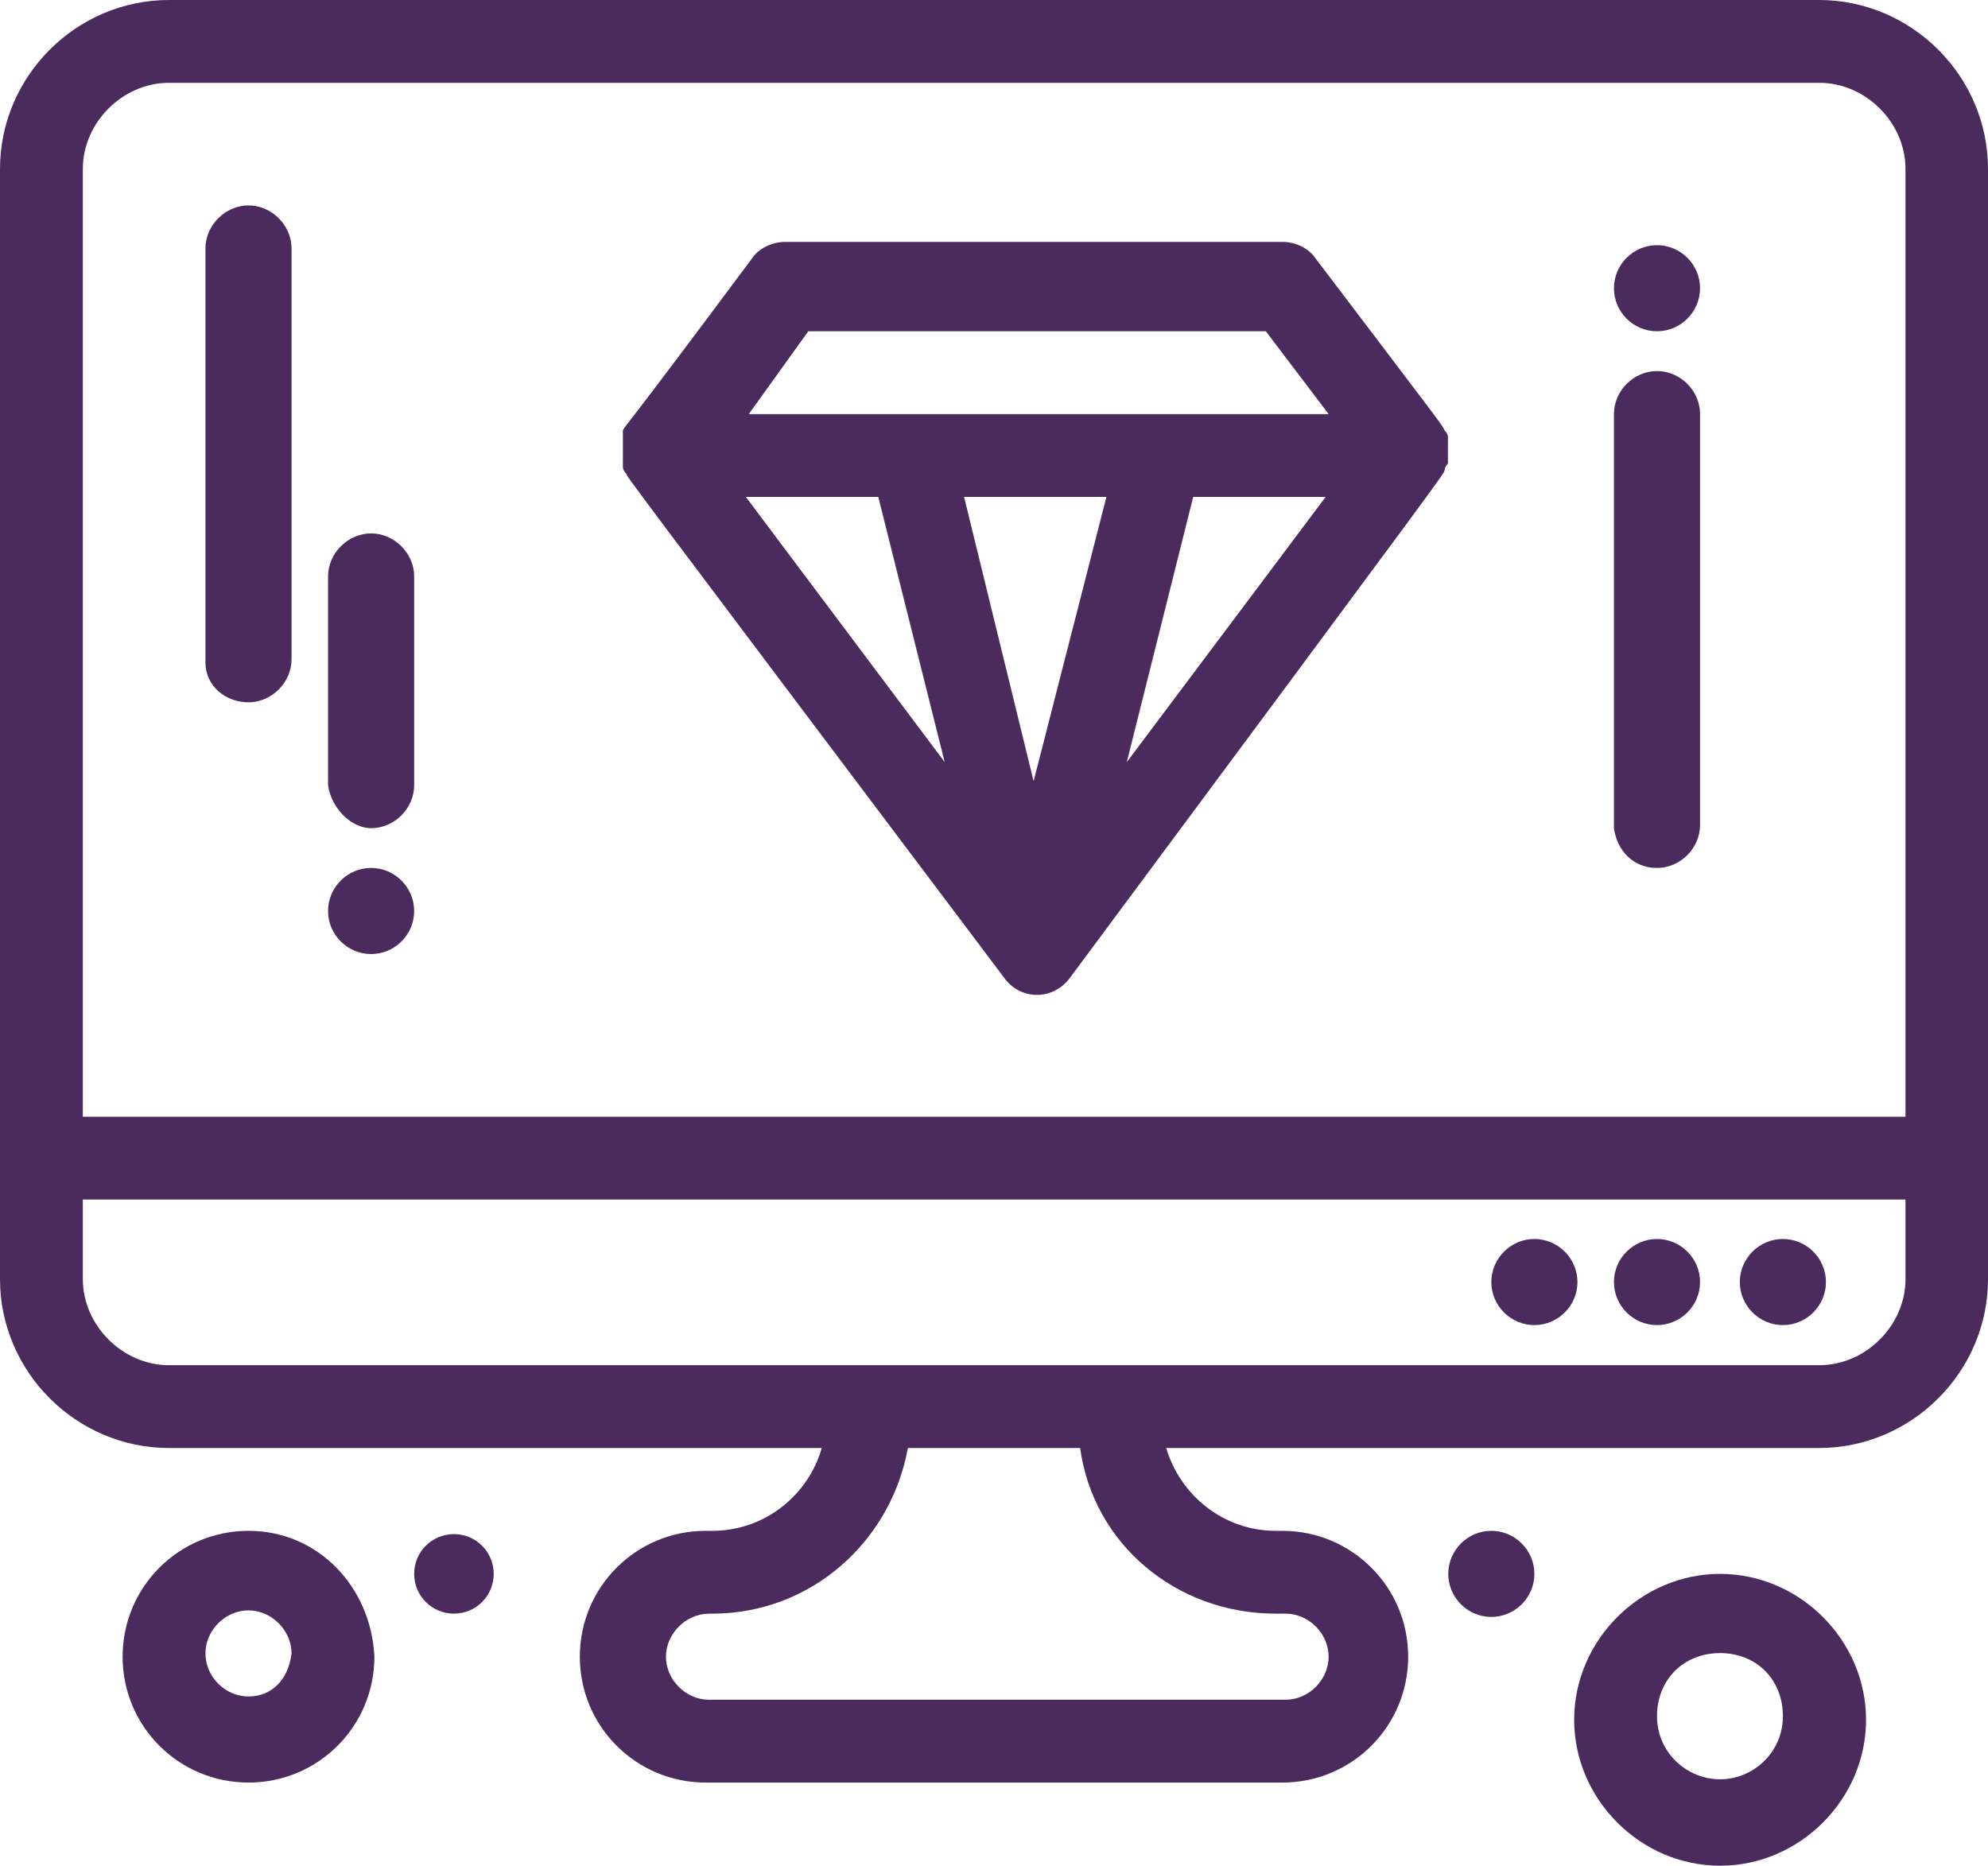
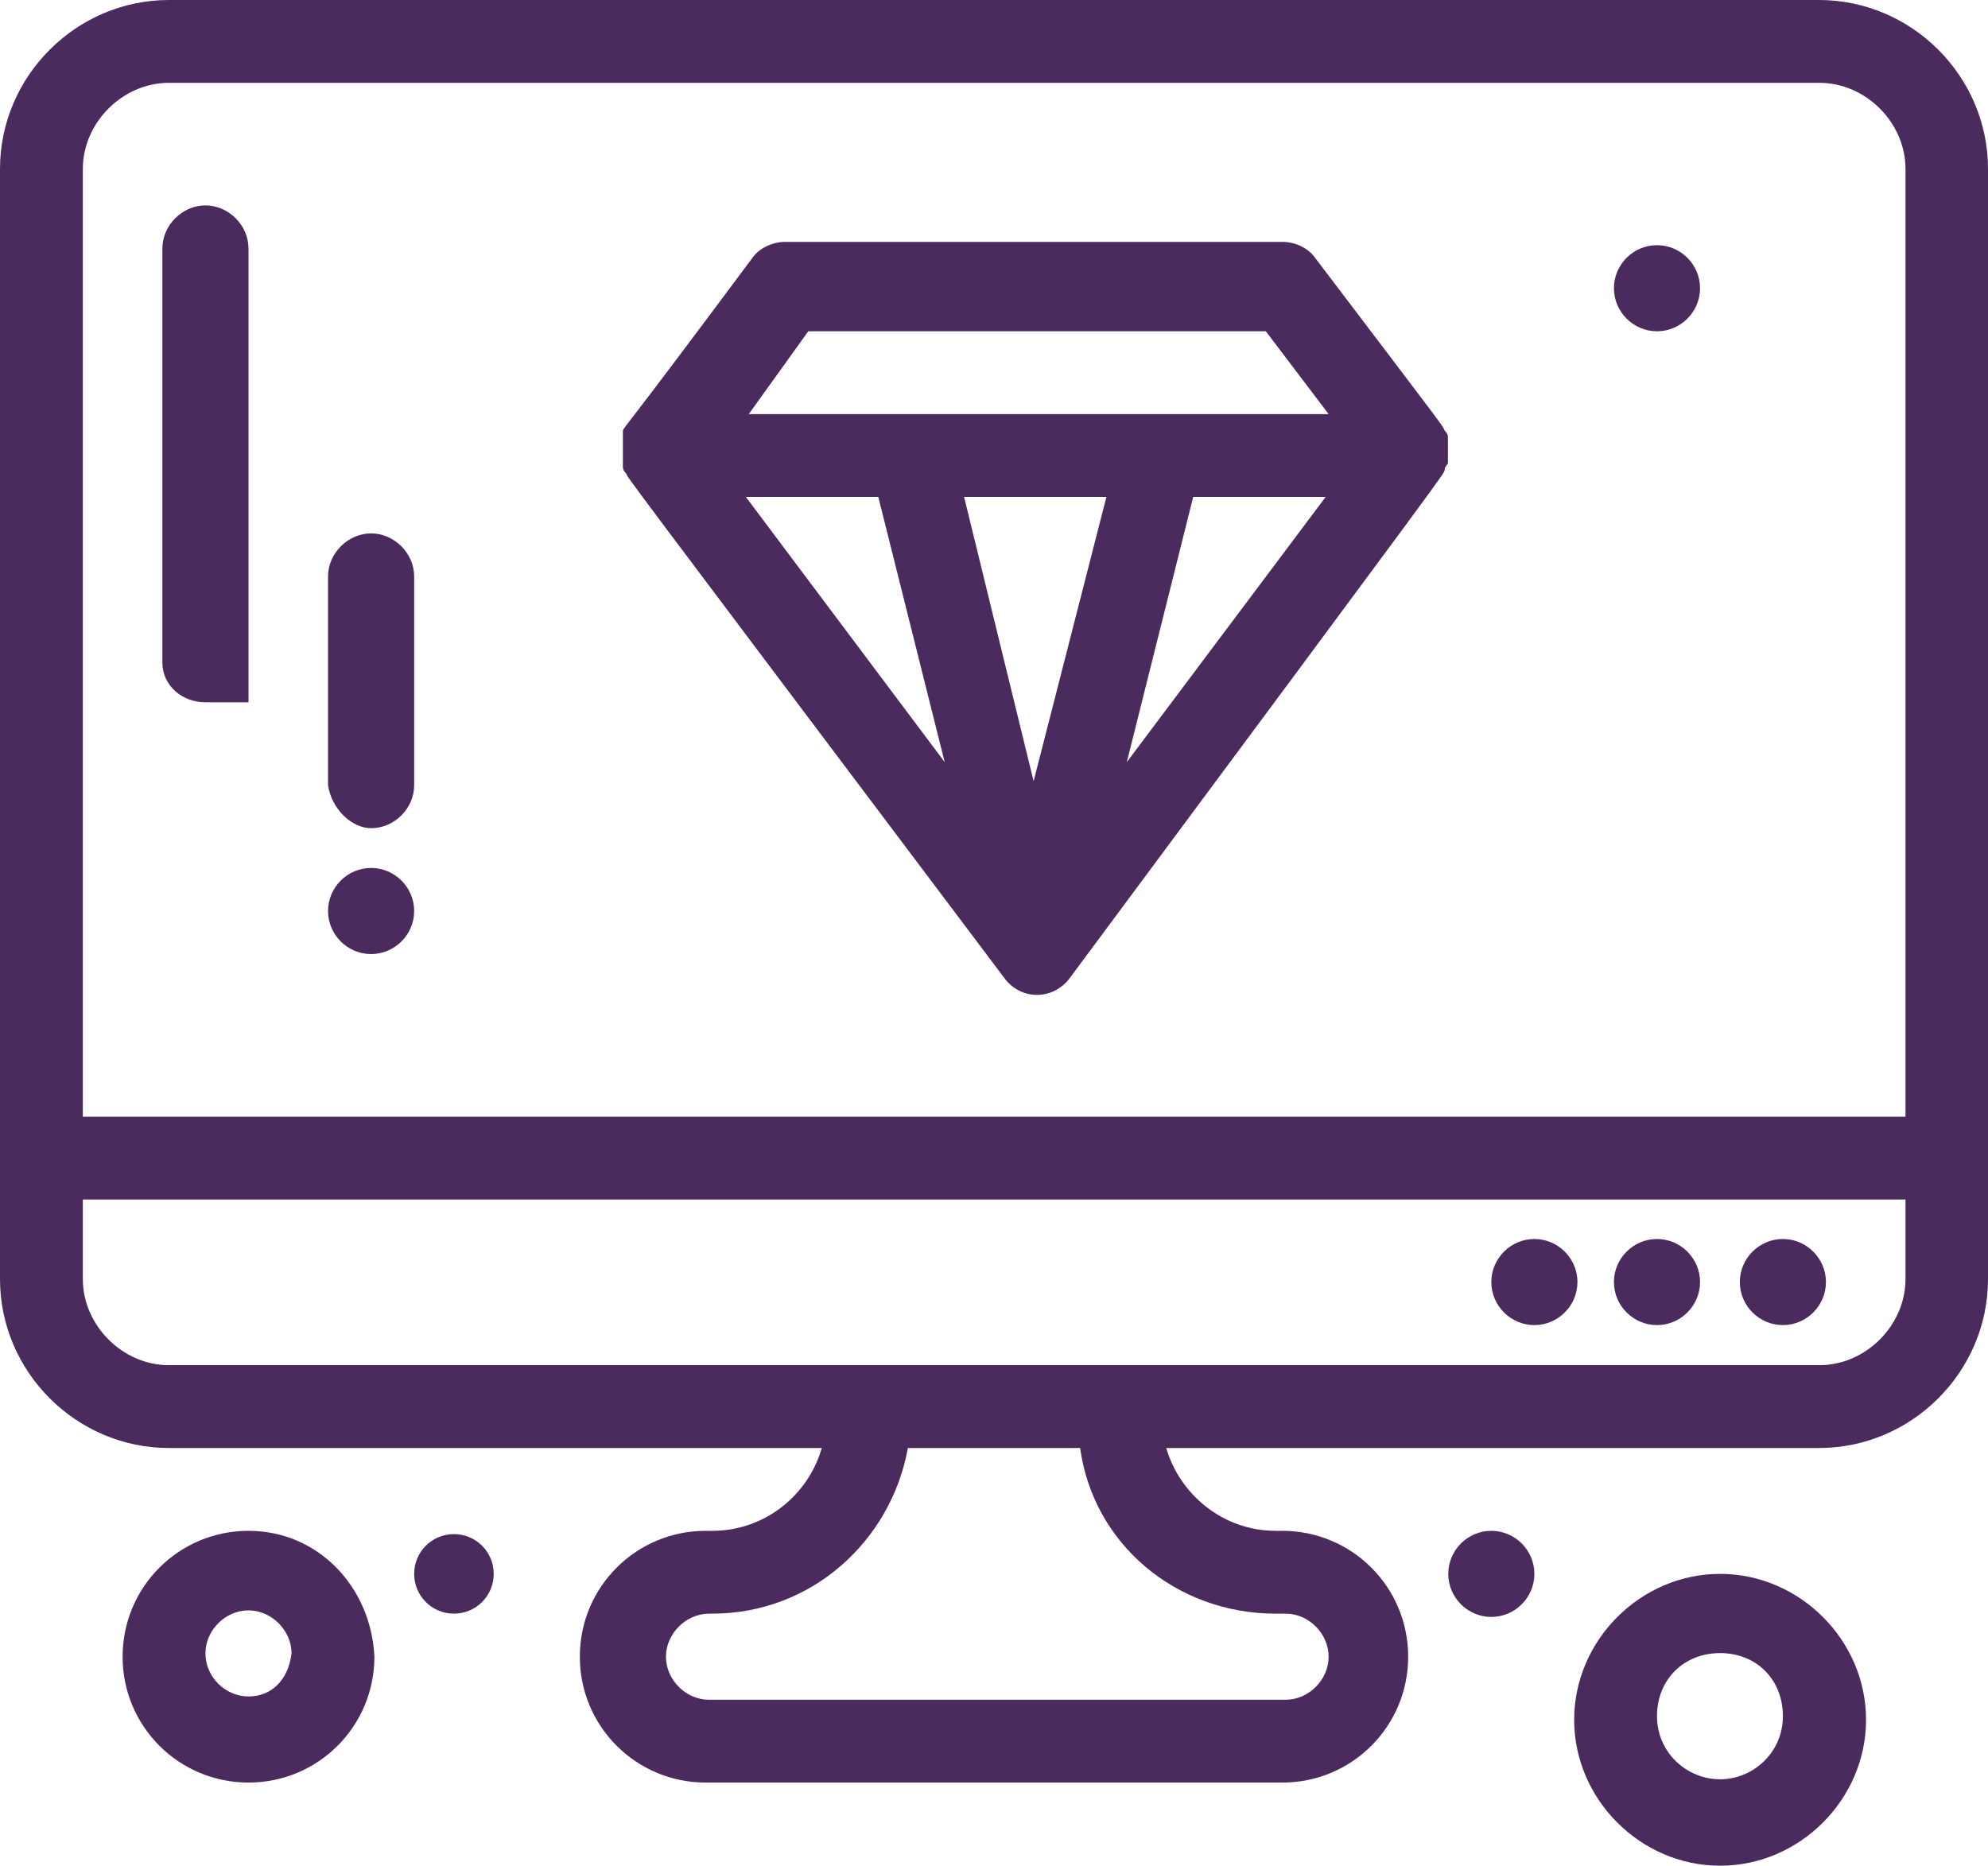
<svg xmlns="http://www.w3.org/2000/svg" id="Layer_2" data-name="Layer 2" width="60.48" height="56.77" viewBox="0 0 60.48 56.77">
  <defs>
    <style>
      .cls-1 {
        fill: #4b2a5e;
      }
    </style>
  </defs>
  <g id="Layer_1-2" data-name="Layer 1">
    <g id="_133_Design_diamond_computer_page" data-name=" 133 Design diamond computer page">
      <g>
        <path class="cls-1" d="m55.35,0H5.14C2.32,0,0,2.32,0,5.14v33.78c0,2.82,2.32,5.14,5.14,5.14h19.86c-.4,1.41-1.71,2.52-3.33,2.52h-.2c-2.12,0-3.83,1.71-3.83,3.83s1.71,3.83,3.83,3.83h17.54c2.12,0,3.83-1.71,3.83-3.83s-1.71-3.83-3.83-3.83h-.2c-1.61,0-2.92-1.11-3.33-2.52h19.86c2.82,0,5.14-2.32,5.14-5.14V5.14c0-2.82-2.32-5.14-5.14-5.14h0ZM5.14,2.52h50.21c1.41,0,2.62,1.21,2.62,2.62v28.84H2.52V5.14c0-1.41,1.21-2.62,2.62-2.62h0Zm33.67,46.58h.3c.71,0,1.31.61,1.31,1.31s-.6,1.31-1.31,1.31h-17.54c-.71,0-1.31-.61-1.31-1.31s.61-1.31,1.31-1.31h.1c3.03,0,5.44-2.22,5.95-5.04h5.24c.4,2.92,2.92,5.04,5.95,5.04h0Zm16.54-7.56H5.14c-1.41,0-2.62-1.21-2.62-2.62v-2.42h55.45v2.42c0,1.41-1.21,2.62-2.62,2.62Z" />
        <path class="cls-1" d="m54.24,37.7c.72,0,1.31.59,1.31,1.31s-.59,1.31-1.31,1.31-1.31-.59-1.31-1.31.59-1.31,1.31-1.31Z" />
        <path class="cls-1" d="m50.41,37.7c.72,0,1.31.59,1.31,1.31s-.59,1.31-1.31,1.31-1.31-.59-1.31-1.31.59-1.31,1.31-1.31Z" />
        <path class="cls-1" d="m46.68,37.7c.72,0,1.31.59,1.31,1.31s-.59,1.31-1.31,1.31-1.31-.59-1.31-1.31.59-1.31,1.31-1.31Z" />
        <path class="cls-1" d="m45.37,46.58c.72,0,1.31.59,1.31,1.31s-.59,1.31-1.31,1.31-1.31-.59-1.31-1.31.59-1.31,1.31-1.31Z" />
        <path class="cls-1" d="m13.81,46.68c.67,0,1.21.54,1.21,1.21s-.54,1.21-1.21,1.21-1.21-.54-1.21-1.21.54-1.21,1.21-1.21Z" />
        <path class="cls-1" d="m50.41,7.46c.72,0,1.31.59,1.31,1.31s-.59,1.31-1.31,1.31-1.31-.59-1.31-1.31.59-1.31,1.31-1.31Z" />
        <path class="cls-1" d="m11.29,26.41c.72,0,1.31.59,1.31,1.31s-.59,1.31-1.31,1.31-1.31-.59-1.31-1.31.59-1.31,1.31-1.31Z" />
        <path class="cls-1" d="m18.95,14.01v.2c0,.07.03.13.1.2.1.2-.5-.6,11.49,15.33h0c.5.71,1.51.71,2.02,0h0c11.9-16.03,11.29-15.22,11.39-15.43,0-.07.03-.13.1-.2v-.81c0-.07-.03-.13-.1-.2-.1-.2.2.2-3.93-5.24-.2-.3-.6-.5-1.01-.5h-15.12c-.4,0-.81.2-1.01.5-4.13,5.55-3.83,5.04-3.93,5.24v.91h0Zm12.5,9.78l-2.12-8.67h4.33l-2.22,8.67h.01Zm-4.73-8.67l2.02,8.07-6.05-8.07h4.03Zm7.56,8.07l2.02-8.07h4.03l-6.05,8.07Zm-9.68-13.11h13.91l1.91,2.52h-17.64l1.81-2.52h0Z" />
-         <path class="cls-1" d="m7.56,21.37c.71,0,1.31-.61,1.31-1.31V7.56c0-.71-.61-1.31-1.31-1.31s-1.31.6-1.31,1.31v12.6c0,.71.61,1.21,1.31,1.21Z" />
+         <path class="cls-1" d="m7.56,21.37V7.56c0-.71-.61-1.31-1.31-1.31s-1.31.6-1.31,1.31v12.6c0,.71.61,1.21,1.31,1.21Z" />
        <path class="cls-1" d="m11.29,25.2c.71,0,1.31-.6,1.31-1.31v-6.35c0-.71-.61-1.31-1.31-1.31s-1.31.6-1.31,1.31v6.35c.1.71.71,1.31,1.31,1.31Z" />
-         <path class="cls-1" d="m50.41,26.41c.71,0,1.31-.6,1.31-1.31v-12.5c0-.71-.6-1.31-1.31-1.31s-1.31.6-1.31,1.31v12.6c.1.71.61,1.21,1.31,1.21Z" />
        <path class="cls-1" d="m7.56,46.58c-2.12,0-3.83,1.71-3.83,3.83s1.71,3.83,3.83,3.83,3.83-1.71,3.83-3.83c-.1-2.12-1.71-3.83-3.83-3.83Zm0,5.04c-.71,0-1.31-.6-1.31-1.31s.61-1.31,1.31-1.31,1.31.61,1.31,1.31c-.1.81-.61,1.31-1.31,1.31Z" />
        <path class="cls-1" d="m52.33,47.89c-2.42,0-4.44,2.02-4.44,4.44s2.02,4.44,4.44,4.44,4.44-2.02,4.44-4.44-2.02-4.44-4.44-4.44Zm0,6.25c-1.01,0-1.92-.81-1.92-1.92s.81-1.92,1.92-1.92,1.91.81,1.91,1.92-.91,1.92-1.91,1.92Z" />
      </g>
    </g>
  </g>
</svg>